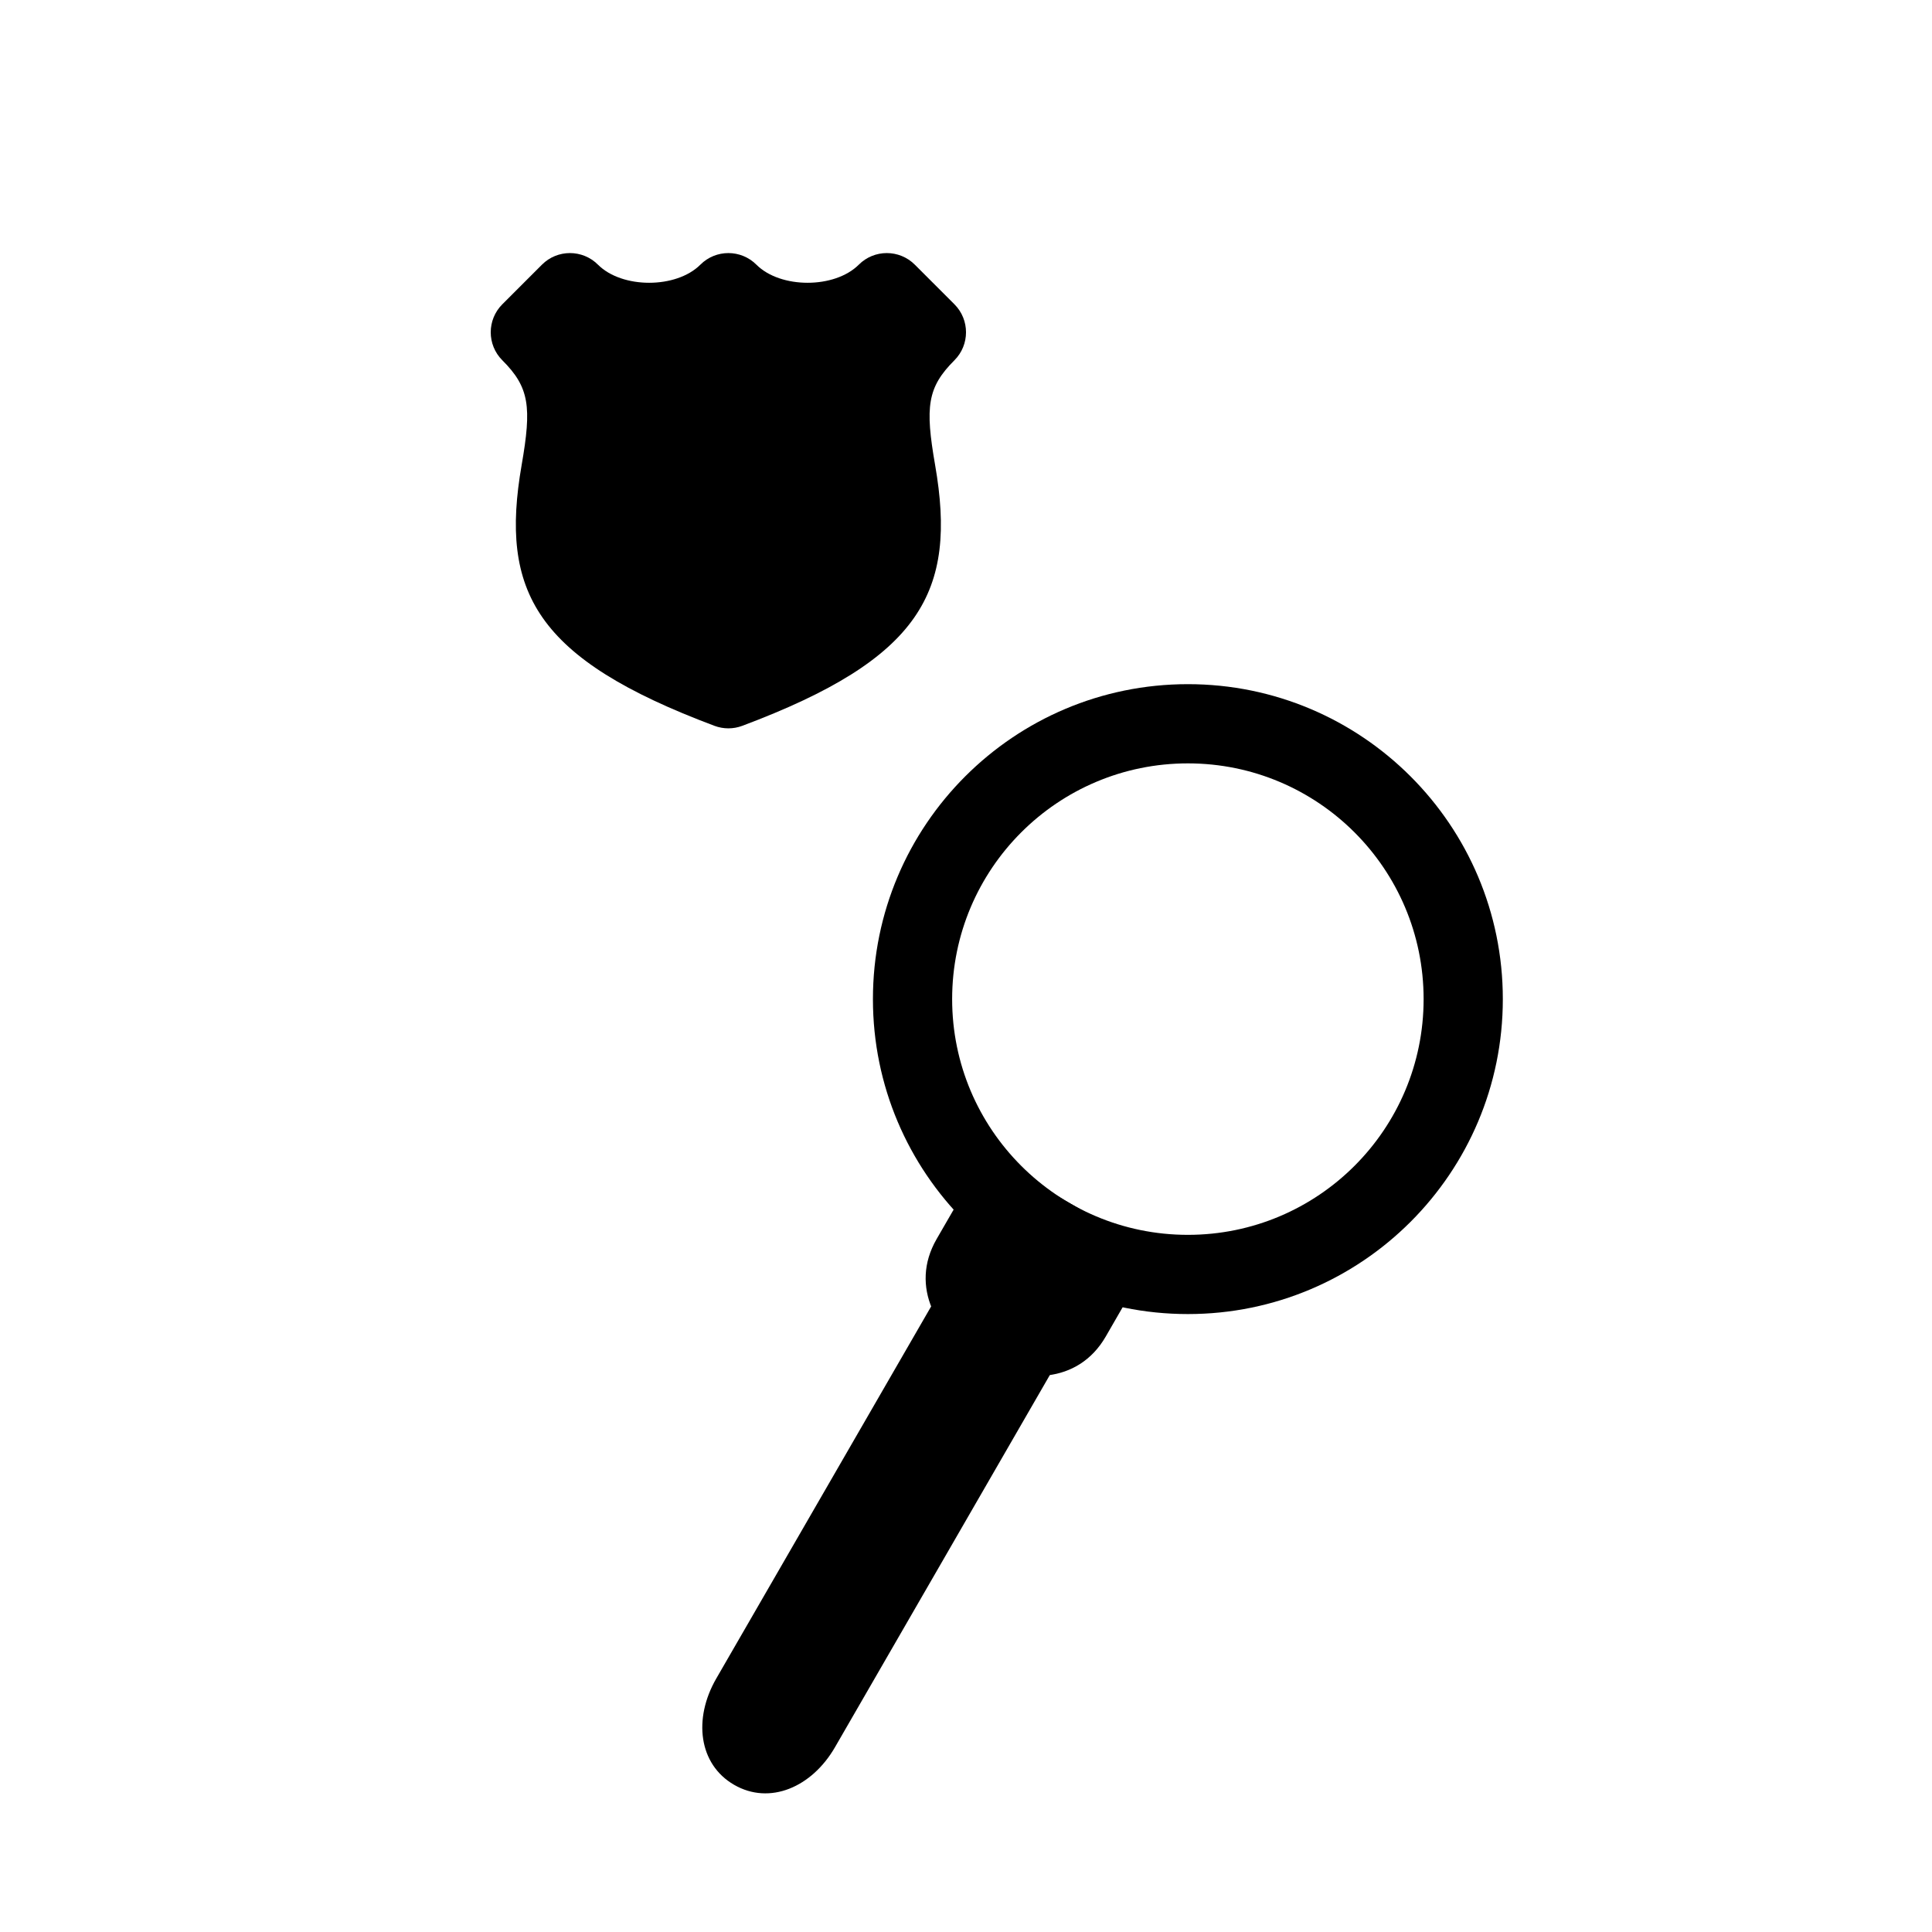
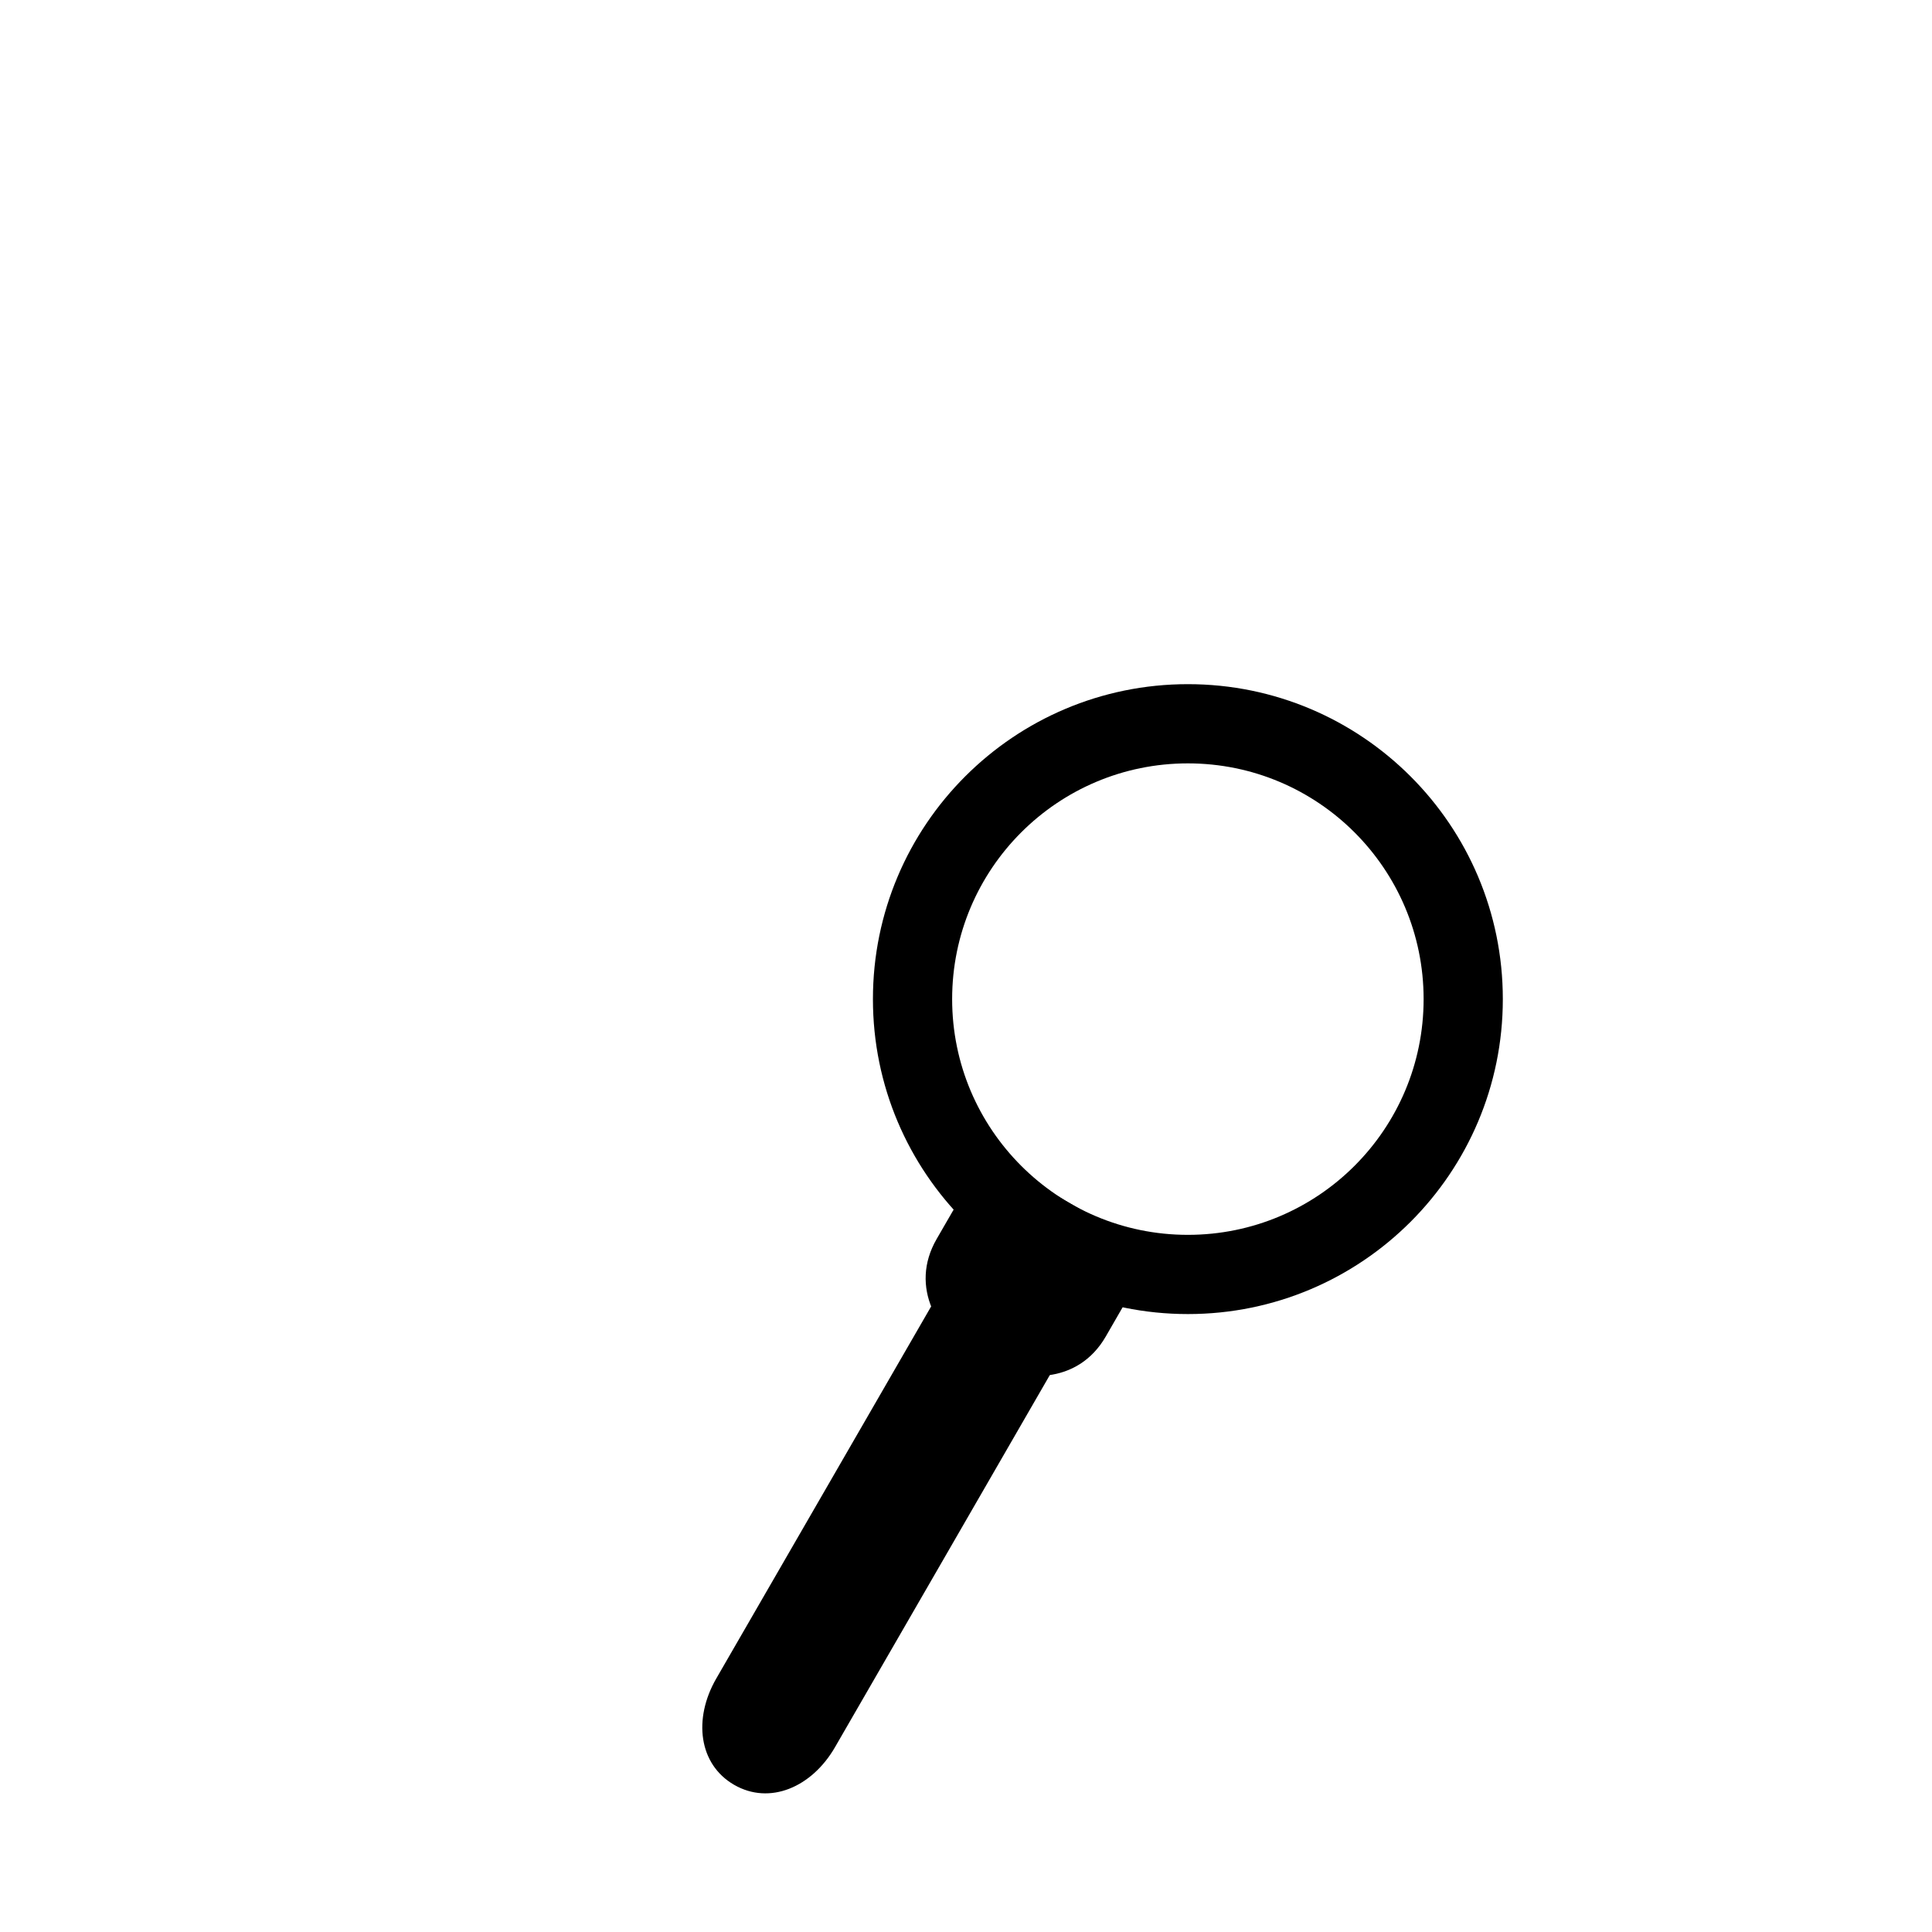
<svg xmlns="http://www.w3.org/2000/svg" fill="#000000" width="800px" height="800px" version="1.1" viewBox="144 144 512 512">
  <g>
-     <path d="m287.62 214.14c4.098-4.098 10.742-4.098 14.844 0 6.394 6.398 20.742 6.398 27.141 0 4.098-4.098 10.742-4.098 14.844 0 6.394 6.398 20.742 6.398 27.141 0 4.098-4.098 10.742-4.098 14.844 0l10.496 10.496c4.098 4.098 4.098 10.746 0 14.844-7.188 7.188-7.801 12.316-5.117 27.742 5.844 33.605-3.664 51.34-51.102 69.129-2.375 0.891-4.992 0.891-7.371 0-47.434-17.789-56.941-35.523-51.098-69.129 2.684-15.426 2.07-20.555-5.117-27.742-4.102-4.098-4.102-10.746 0-14.844z" />
    <path d="m458.8 492.24c46.098 0 83.465-37.367 83.465-83.465 0-46.098-37.367-83.465-83.465-83.465s-83.465 37.367-83.465 83.465c0 46.098 37.367 83.465 83.465 83.465zm0-20.992c-34.504 0-62.473-27.969-62.473-62.473 0-34.504 27.969-62.473 62.473-62.473s62.473 27.969 62.473 62.473c0 34.504-27.969 62.473-62.473 62.473z" />
    <path d="m399.93 459.01c-1.914 3.301-4.785 8.262-7.66 13.254l-0.062 0.109c-14.641 25.43 30.117 51.234 44.82 25.84 2.891-5.008 5.762-9.988 7.672-13.309 2.891-5.016 1.172-11.426-3.84-14.324l-26.594-15.387c-5.016-2.898-11.43-1.191-14.336 3.816z" />
-     <path d="m393.11 486.15-9.414 16.305c-9.414 16.305-9.414 16.305-20.711 35.871-15.547 26.918-26.043 45.094-29.176 50.516-6.137 10.645-4.676 22.715 4.738 28.152 9.426 5.445 20.609 0.66 26.75-9.996 3.129-5.406 13.621-23.578 29.16-50.5 11.305-19.582 11.305-19.582 20.711-35.887l9.41-16.305c2.898-5.019 1.176-11.441-3.848-14.336l-13.289-7.664c-5.019-2.894-11.434-1.172-14.332 3.844zm10.457 12.57-2.418 4.188 4.894 2.824 2.426-4.199-1.035-3.852z" />
+     <path d="m393.11 486.15-9.414 16.305c-9.414 16.305-9.414 16.305-20.711 35.871-15.547 26.918-26.043 45.094-29.176 50.516-6.137 10.645-4.676 22.715 4.738 28.152 9.426 5.445 20.609 0.66 26.75-9.996 3.129-5.406 13.621-23.578 29.16-50.5 11.305-19.582 11.305-19.582 20.711-35.887l9.41-16.305c2.898-5.019 1.176-11.441-3.848-14.336l-13.289-7.664zm10.457 12.57-2.418 4.188 4.894 2.824 2.426-4.199-1.035-3.852z" />
  </g>
</svg>